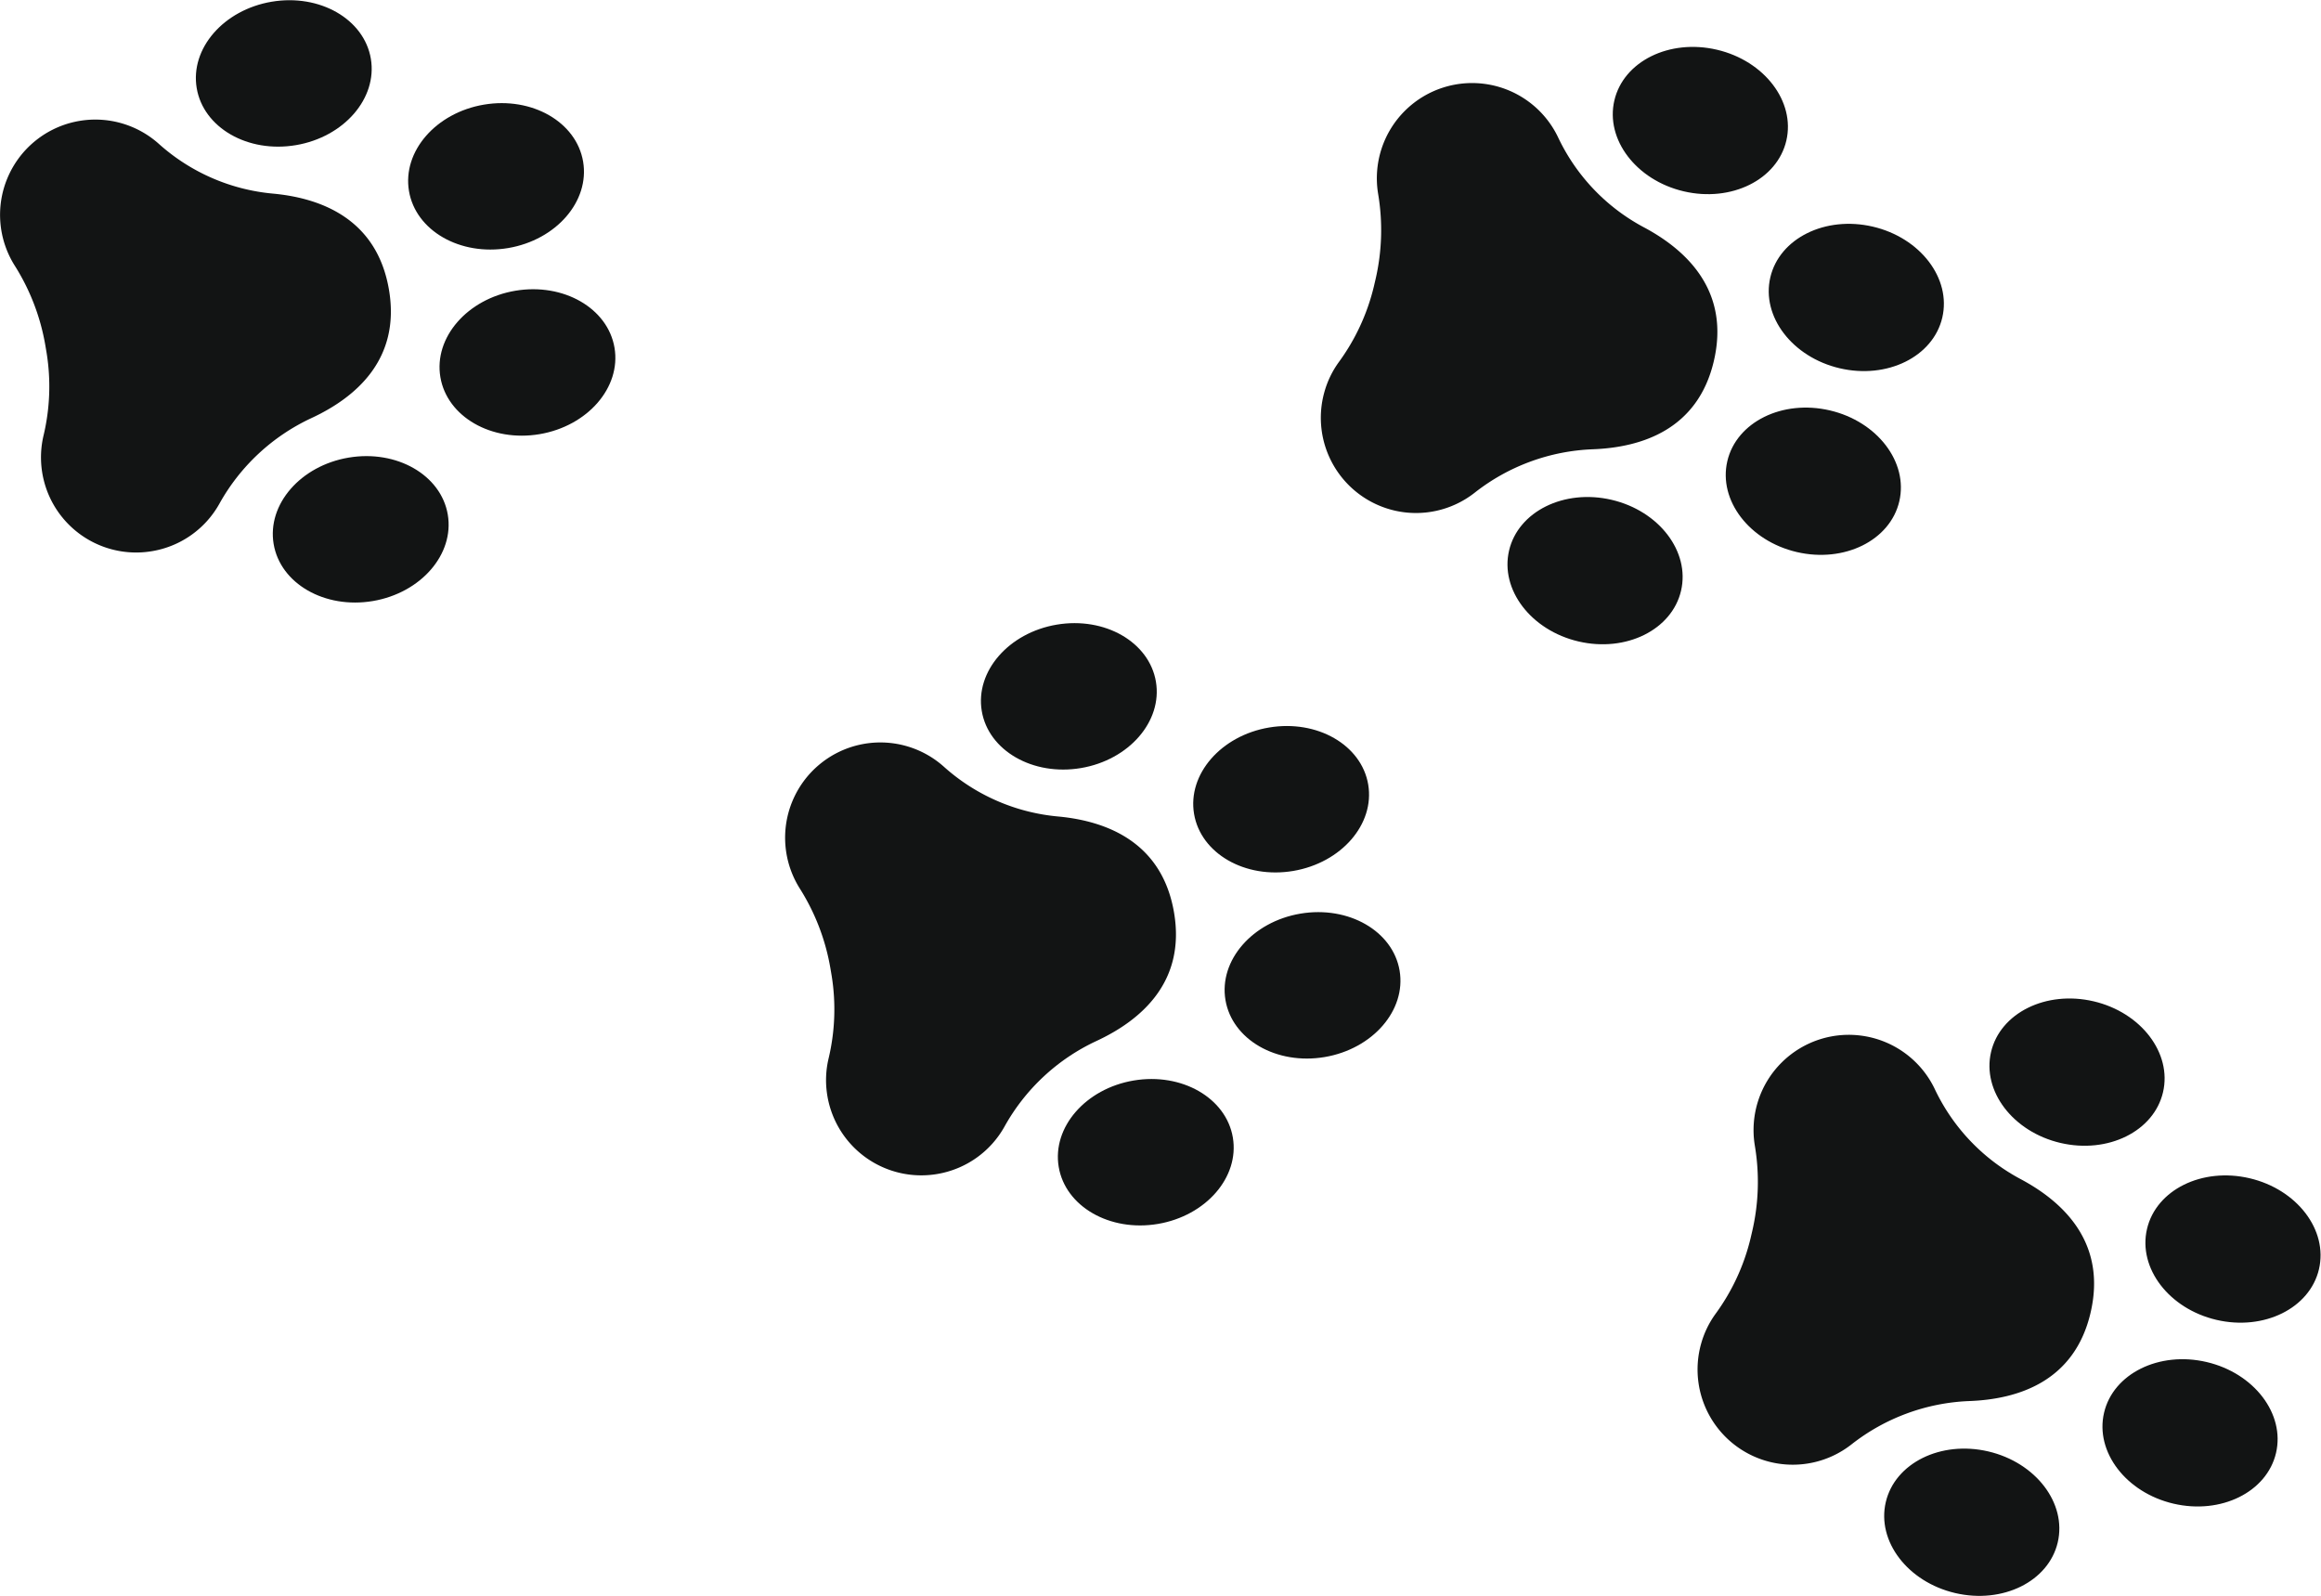
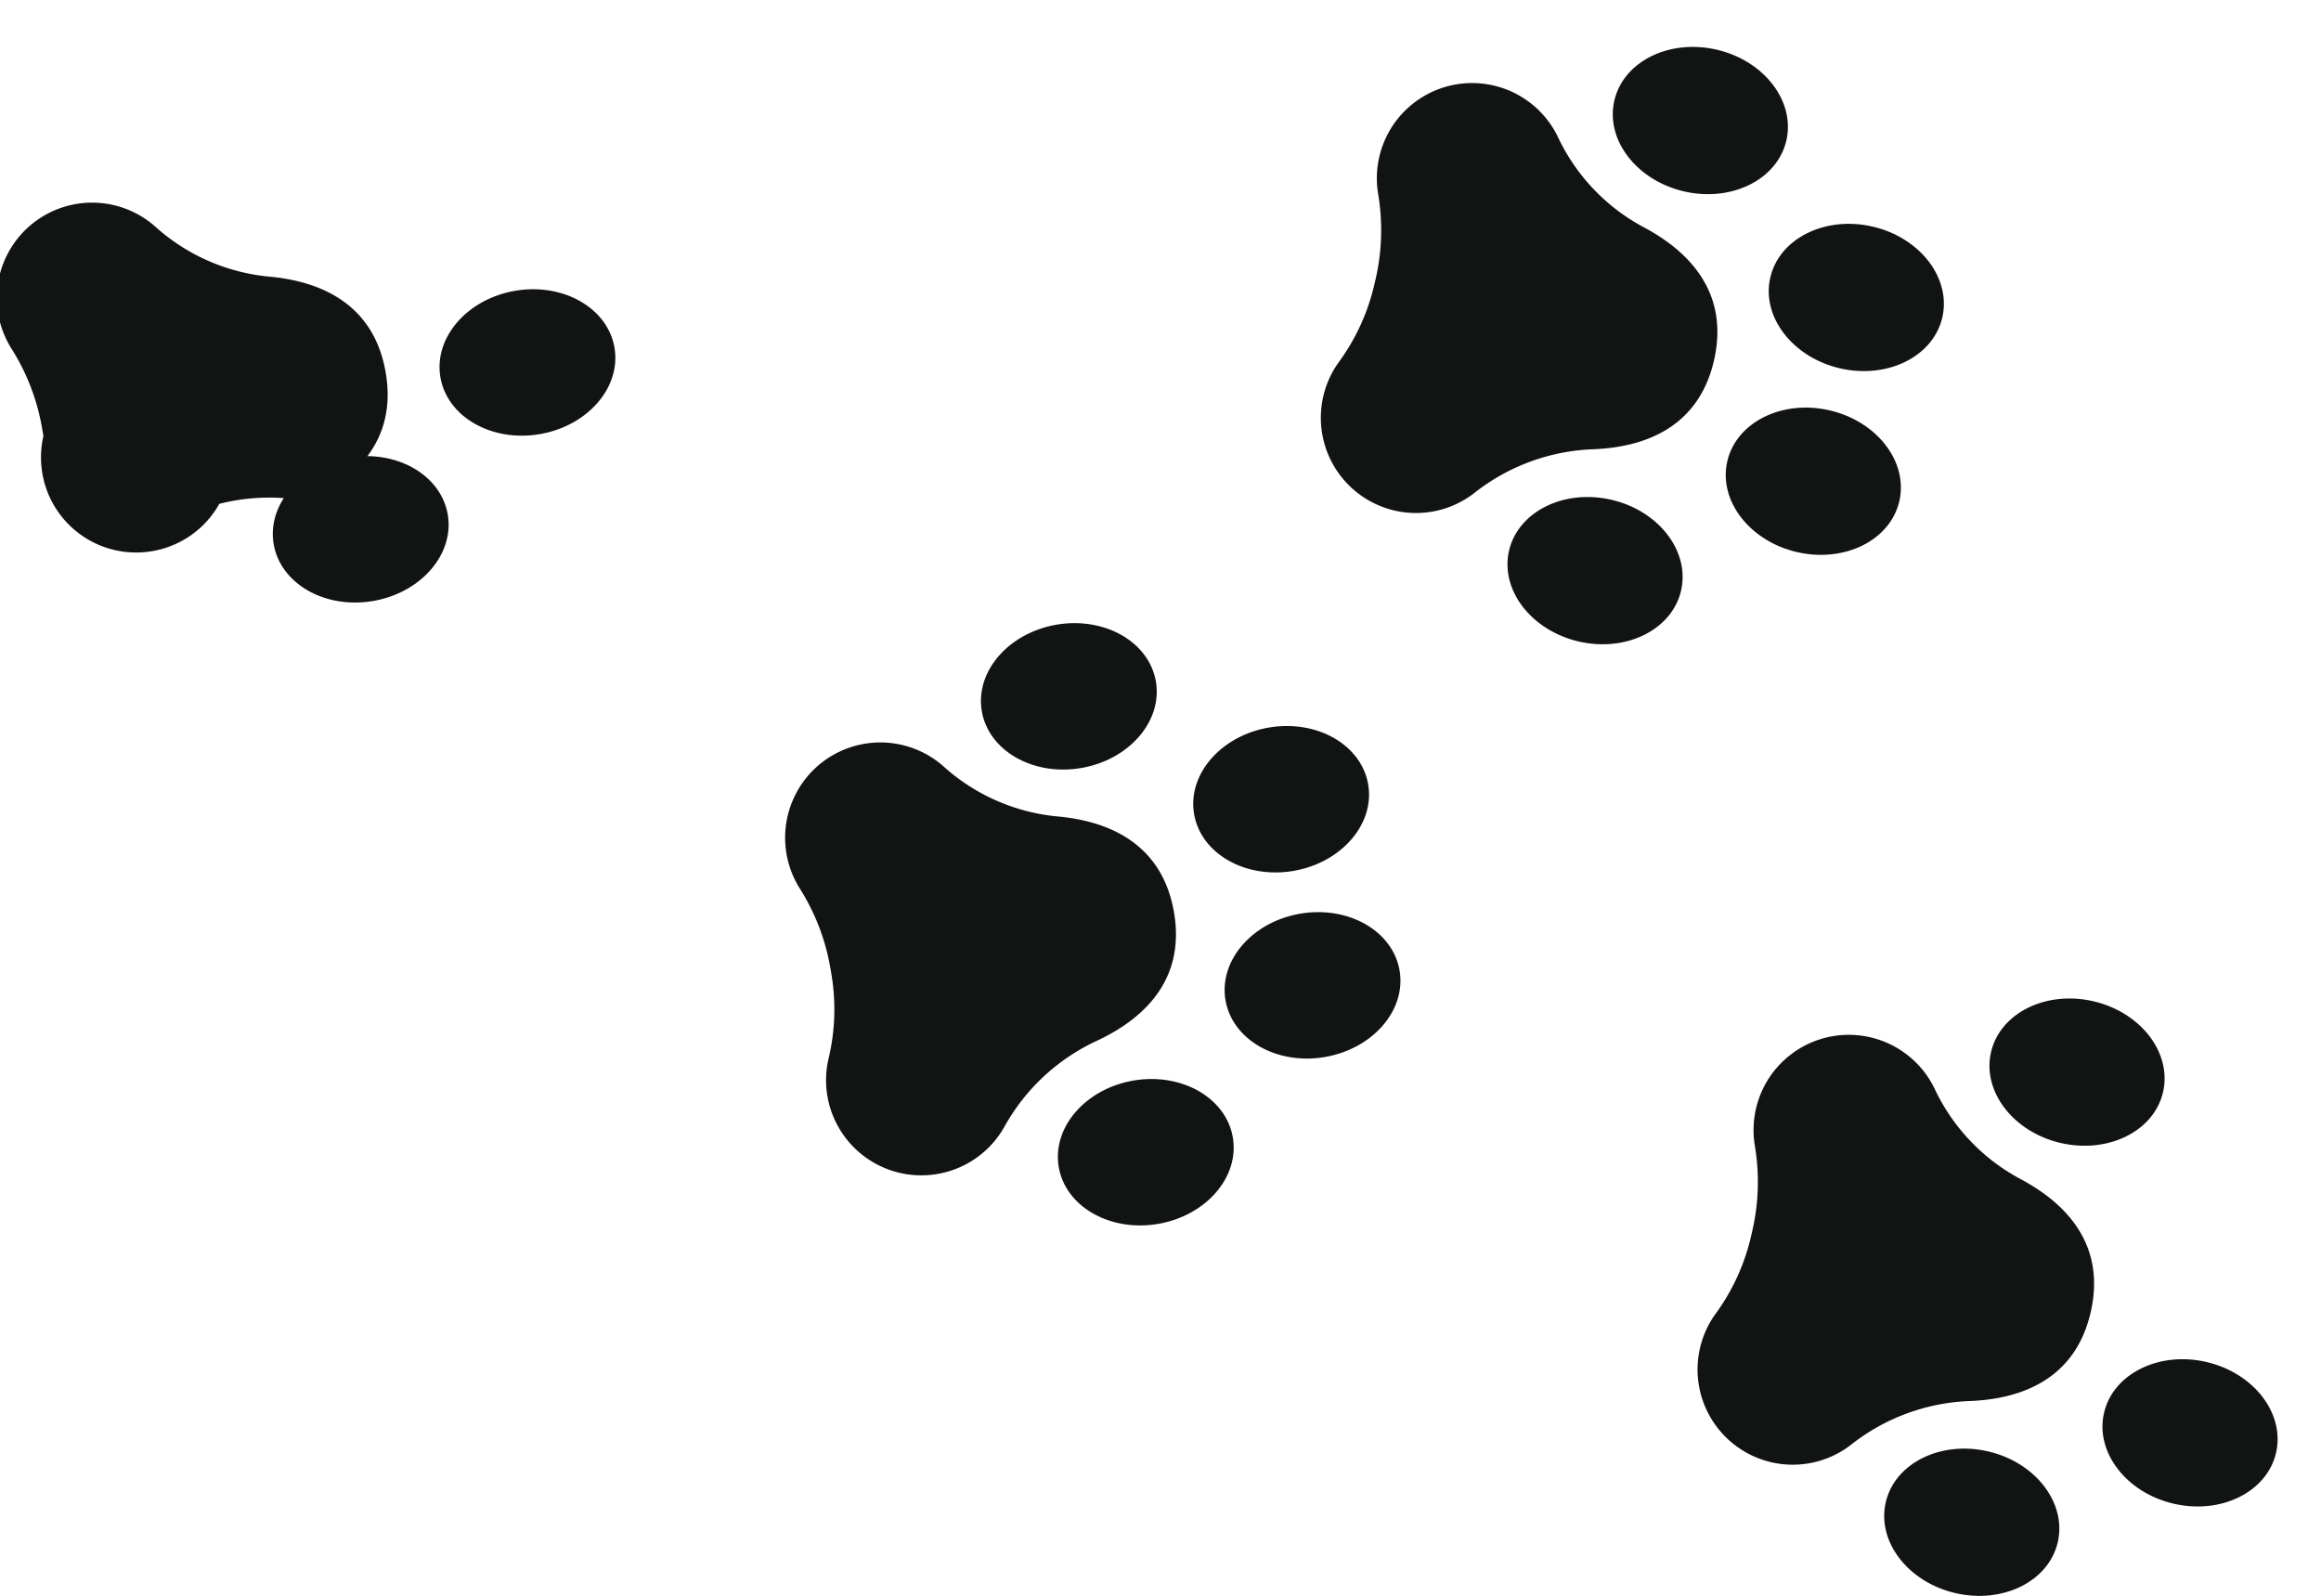
<svg xmlns="http://www.w3.org/2000/svg" viewBox="0 0 1015.88 698.61">
  <defs>
    <style>.cls-1{fill:#121414;}</style>
  </defs>
  <g id="objects">
-     <path class="cls-1" d="M1524.54,732.62A41.64,41.64,0,0,1,1477,682.24a92.57,92.57,0,0,0,1.41-36.35l-.55-3.26a95.37,95.37,0,0,0-13.42-35,41.69,41.69,0,0,1,63.28-53.1,86.54,86.54,0,0,0,50,21.62c21.49,2.05,45.37,11.49,50.54,42.12,5.12,30.31-14.43,47.08-34.09,56.17A89.07,89.07,0,0,0,1554,711.9,41.57,41.57,0,0,1,1524.54,732.62Z" transform="translate(-1458 -491.39)" />
-     <ellipse class="cls-1" cx="1582.22" cy="523.44" rx="38.65" ry="31.83" transform="translate(-1523.06 -220.68) rotate(-9.58)" />
-     <ellipse class="cls-1" cx="1675.13" cy="568.47" rx="38.65" ry="31.83" transform="translate(-1529.26 -204.58) rotate(-9.58)" />
+     <path class="cls-1" d="M1524.54,732.62A41.64,41.64,0,0,1,1477,682.24l-.55-3.26a95.37,95.37,0,0,0-13.42-35,41.69,41.69,0,0,1,63.28-53.1,86.54,86.54,0,0,0,50,21.62c21.49,2.05,45.37,11.49,50.54,42.12,5.12,30.31-14.43,47.08-34.09,56.17A89.07,89.07,0,0,0,1554,711.9,41.57,41.57,0,0,1,1524.54,732.62Z" transform="translate(-1458 -491.39)" />
    <ellipse class="cls-1" cx="1615.91" cy="722.96" rx="38.65" ry="31.83" transform="translate(-1555.81 -212.28) rotate(-9.58)" />
    <ellipse class="cls-1" cx="1688.88" cy="649.92" rx="38.65" ry="31.83" transform="translate(-1542.63 -201.15) rotate(-9.58)" />
    <path class="cls-1" d="M1868.18,1005.22a41.68,41.68,0,0,1-48.32-36.08,40.93,40.93,0,0,1,.76-14.3,92.75,92.75,0,0,0,1.4-36.35l-.55-3.25a95.37,95.37,0,0,0-13.42-35,41.69,41.69,0,0,1,63.28-53.1,86.57,86.57,0,0,0,50,21.62c21.5,2.05,45.38,11.48,50.55,42.11,5.12,30.31-14.44,47.09-34.09,56.18a89,89,0,0,0-40.15,37.45A41.6,41.6,0,0,1,1868.18,1005.22Z" transform="translate(-1458 -491.39)" />
    <ellipse class="cls-1" cx="1925.85" cy="796.04" rx="38.65" ry="31.83" transform="translate(-1563.65 -159.66) rotate(-9.58)" />
    <ellipse class="cls-1" cx="2018.77" cy="841.07" rx="38.65" ry="31.83" transform="translate(-1569.85 -143.57) rotate(-9.58)" />
    <ellipse class="cls-1" cx="1959.54" cy="995.56" rx="38.65" ry="31.83" transform="translate(-1596.4 -151.27) rotate(-9.58)" />
    <ellipse class="cls-1" cx="2032.52" cy="922.52" rx="38.65" ry="31.83" transform="translate(-1583.22 -140.14) rotate(-9.58)" />
    <path class="cls-1" d="M2233.2,1131.35a41.67,41.67,0,0,1-30.61-51.95,41.06,41.06,0,0,1,6.23-12.9,92.69,92.69,0,0,0,15.35-33l.75-3.21a95.46,95.46,0,0,0,1.16-37.46,41.69,41.69,0,0,1,78.89-24.5,86.52,86.52,0,0,0,37.71,39.26c19,10.2,37.41,28.14,30.33,58.38-7,29.93-31.52,37.84-53.16,38.62a89.11,89.11,0,0,0-51.51,19A41.6,41.6,0,0,1,2233.2,1131.35Z" transform="translate(-1458 -491.39)" />
    <ellipse class="cls-1" cx="2367.27" cy="960.75" rx="31.83" ry="38.65" transform="translate(-565.38 2555.6) rotate(-76.84)" />
-     <ellipse class="cls-1" cx="2435.55" cy="1038.2" rx="31.83" ry="38.65" transform="translate(-588.08 2681.89) rotate(-76.84)" />
    <ellipse class="cls-1" cx="2321.19" cy="1157.77" rx="31.83" ry="38.65" transform="translate(-792.81 2662.88) rotate(-76.84)" />
    <ellipse class="cls-1" cx="2416.73" cy="1118.64" rx="31.83" ry="38.65" transform="translate(-680.92 2725.69) rotate(-76.84)" />
    <path class="cls-1" d="M2068.32,714.83a41.68,41.68,0,0,1-30.61-52,41.11,41.11,0,0,1,6.23-12.89,92.77,92.77,0,0,0,15.35-33l.75-3.21a95.47,95.47,0,0,0,1.16-37.46,41.69,41.69,0,0,1,78.89-24.5,86.52,86.52,0,0,0,37.71,39.26c19,10.2,37.41,28.13,30.33,58.38-7,29.93-31.52,37.84-53.16,38.62a89.1,89.1,0,0,0-51.51,19A41.57,41.57,0,0,1,2068.32,714.83Z" transform="translate(-1458 -491.39)" />
    <ellipse class="cls-1" cx="2202.39" cy="544.23" rx="31.83" ry="38.65" transform="translate(-287.13 2073.4) rotate(-76.84)" />
    <ellipse class="cls-1" cx="2270.67" cy="621.68" rx="31.83" ry="38.65" transform="translate(-309.83 2199.69) rotate(-76.84)" />
    <ellipse class="cls-1" cx="2156.31" cy="741.25" rx="31.83" ry="38.65" transform="translate(-514.57 2180.67) rotate(-76.84)" />
    <ellipse class="cls-1" cx="2251.85" cy="702.11" rx="31.83" ry="38.65" transform="translate(-402.68 2243.48) rotate(-76.84)" />
  </g>
</svg>